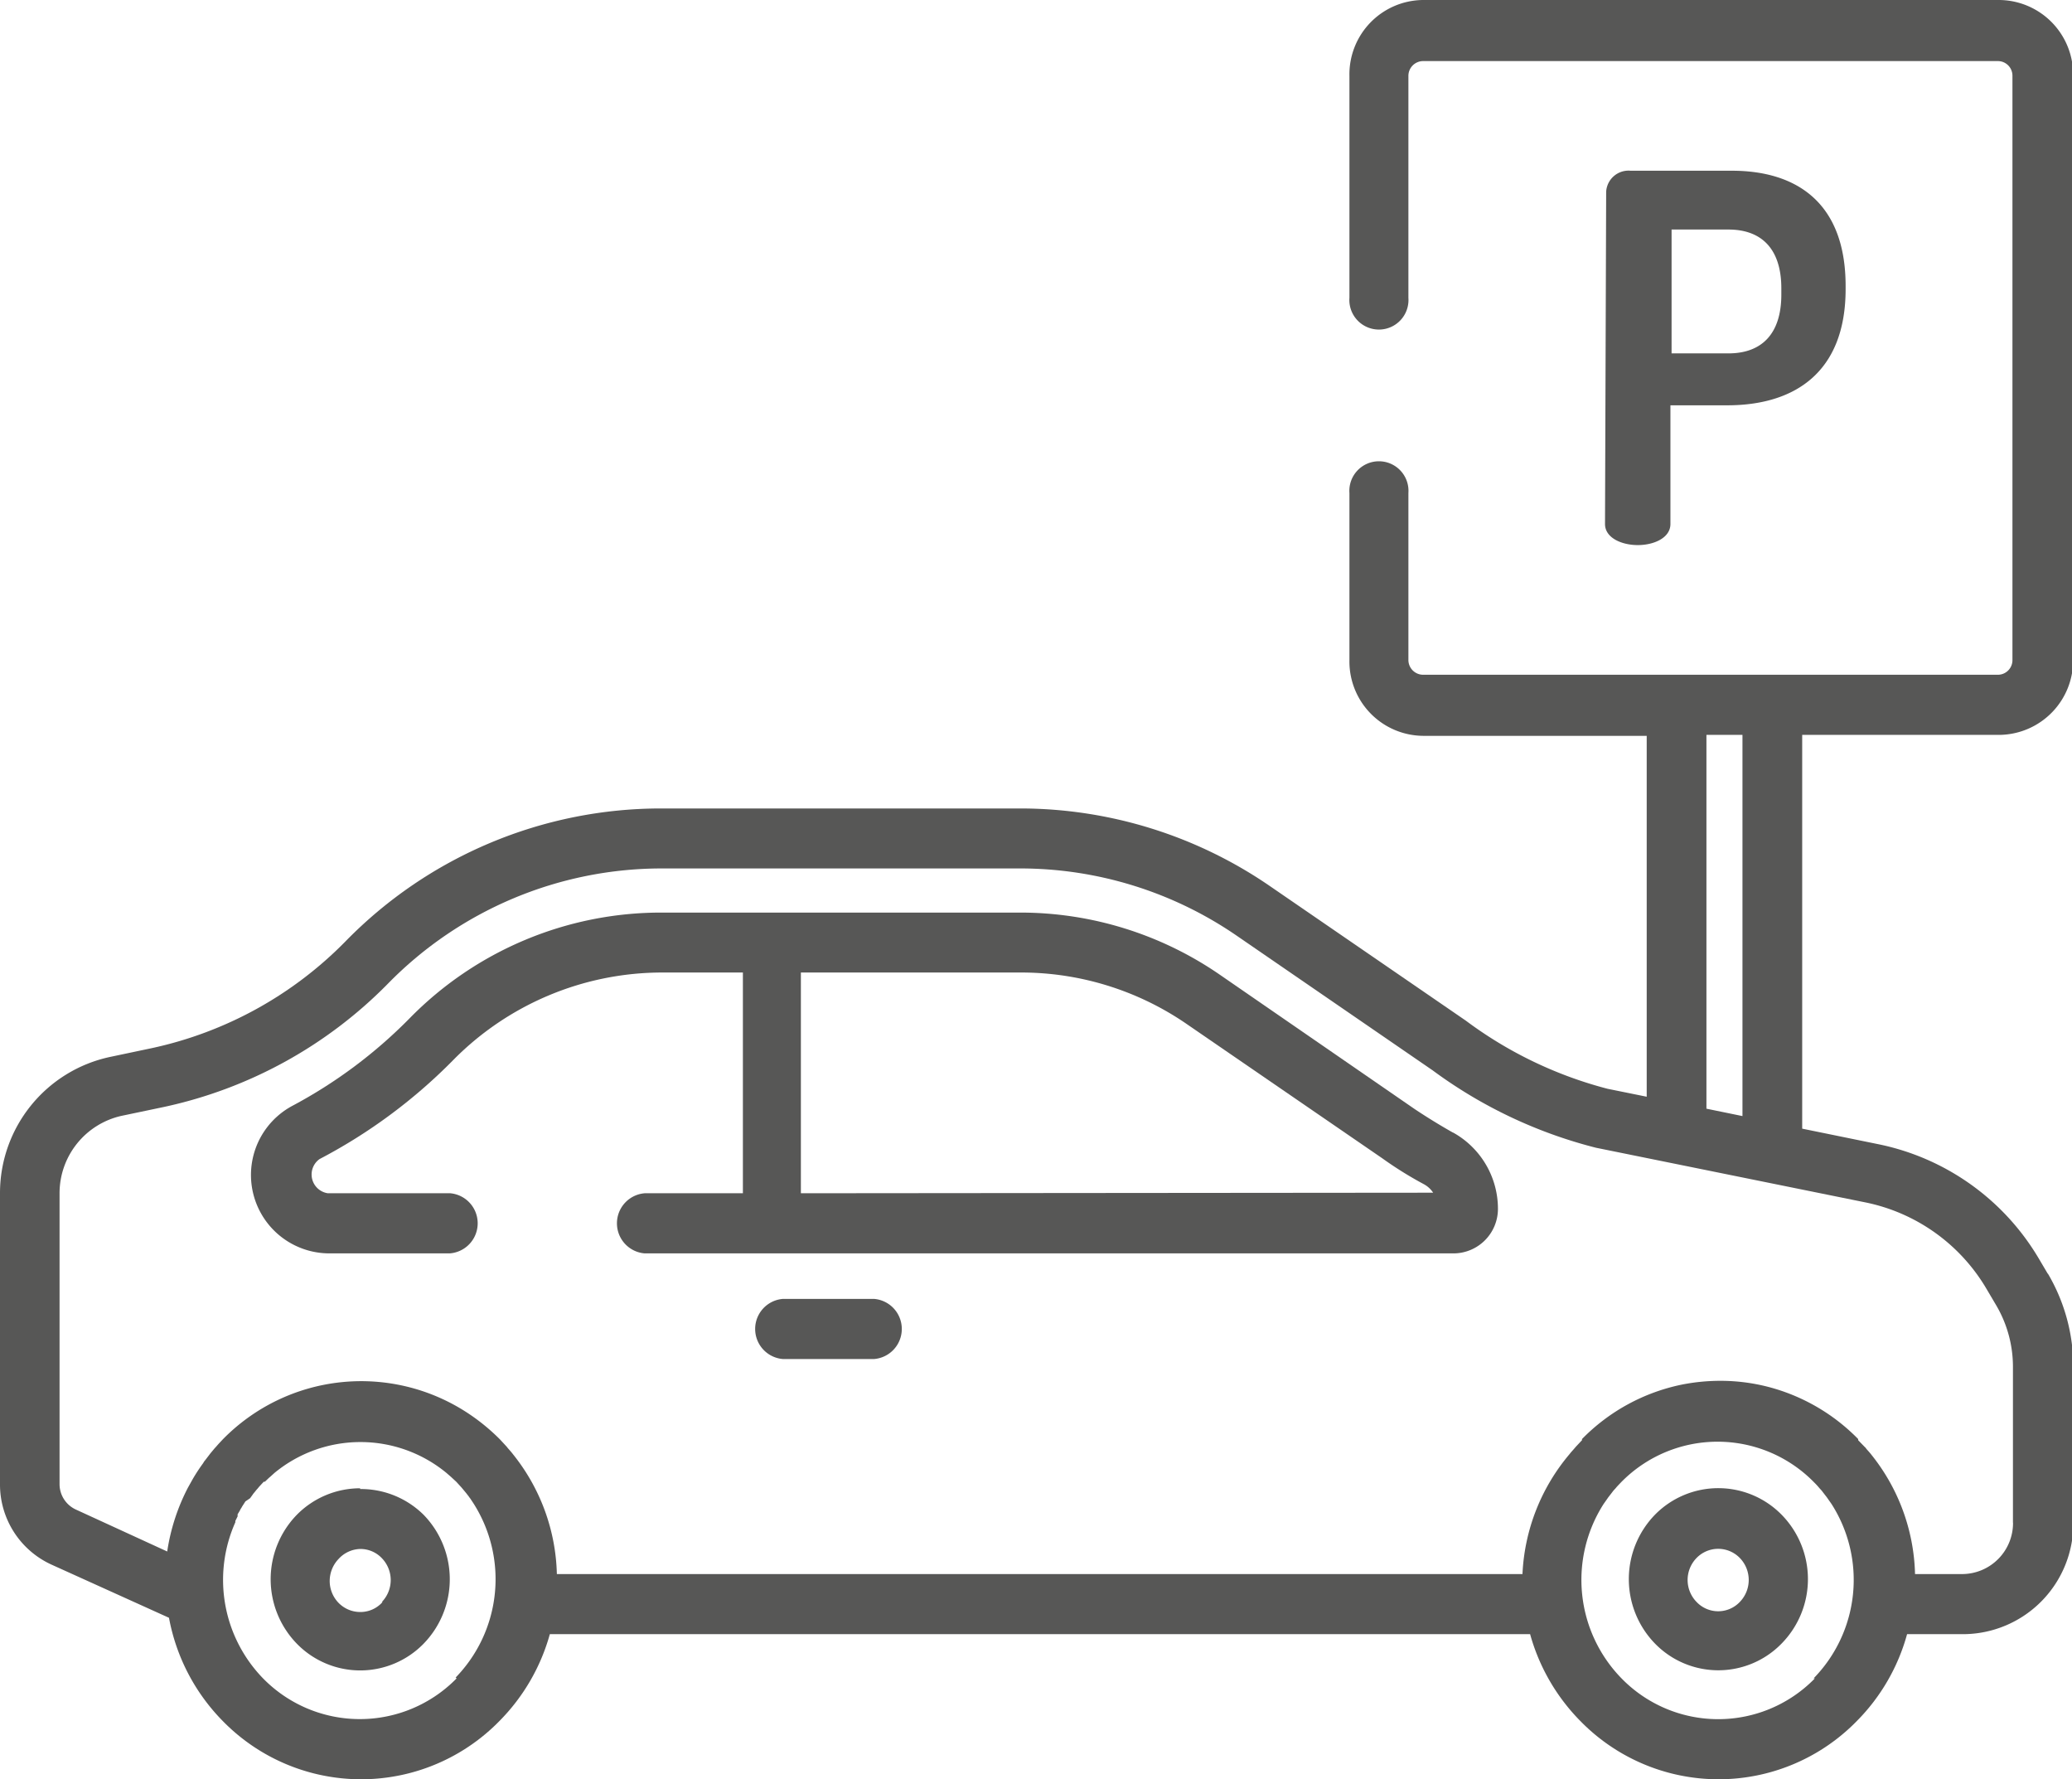
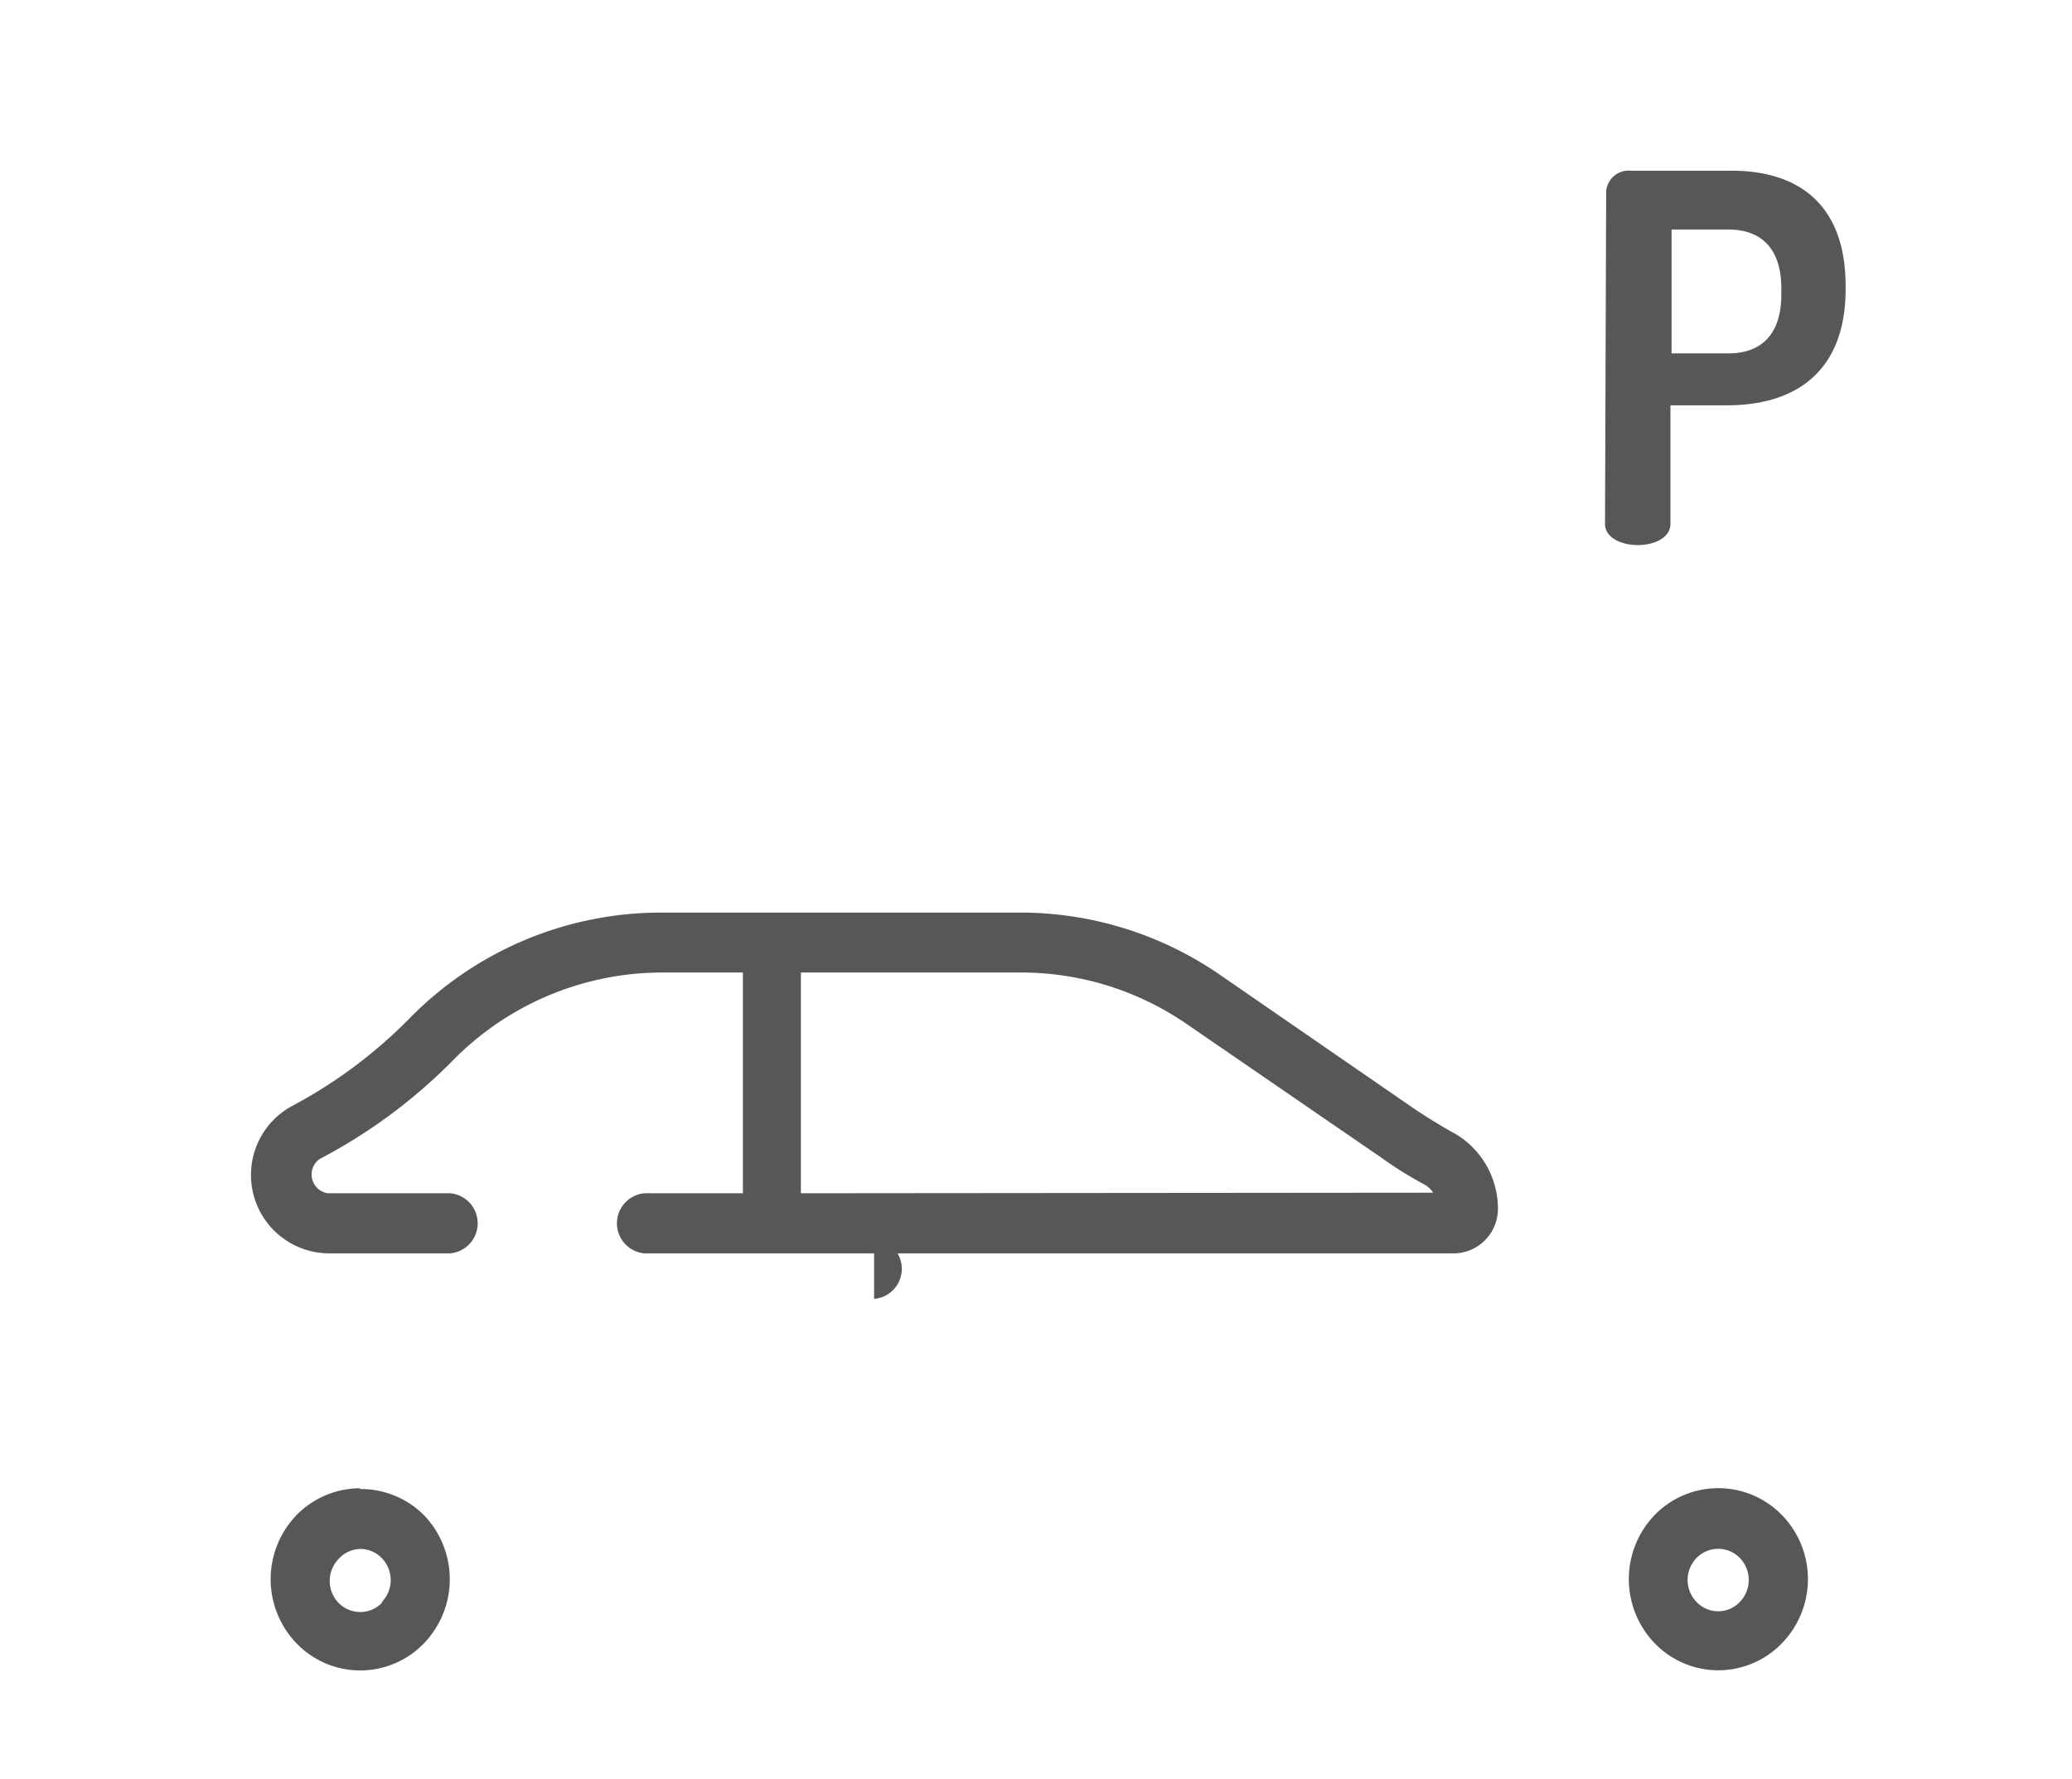
<svg xmlns="http://www.w3.org/2000/svg" id="icono_parking" width="74" height="63.531" viewBox="0 0 74 63.531">
  <defs>
    <clipPath id="clip-path">
      <rect id="Rectángulo_760" data-name="Rectángulo 760" width="74" height="63.531" fill="none" />
    </clipPath>
  </defs>
  <g id="Capa_1" data-name="Capa 1">
    <g id="Grupo_1081" data-name="Grupo 1081" clip-path="url(#clip-path)">
      <path id="Trazado_3672" data-name="Trazado 3672" d="M87.027,11.1v4.422h2.031c1.171,0,1.889-.677,1.889-2.1V13.2c0-1.422-.718-2.1-1.889-2.1ZM84.691,9.75A.8.8,0,0,1,85.564,9H89.18c2.282,0,4.063,1.117,4.063,4.117v.108c0,3-1.849,4.151-4.225,4.151H86.986v4.239c0,.494-.589.752-1.165.752s-1.171-.257-1.171-.752Z" transform="translate(-27.328 -2.904)" fill="#575756" />
      <path id="Trazado_3673" data-name="Trazado 3673" d="M32.871,58.142V50.26h7.821A10.435,10.435,0,0,1,46.652,52.1l6.975,4.788a13.48,13.48,0,0,0,1.5.934.921.921,0,0,1,.325.3Zm23.274-2.174c-.454-.257-.907-.535-1.354-.833l-6.954-4.794a12.555,12.555,0,0,0-7.144-2.221h-12.8a12.575,12.575,0,0,0-9,3.779A17.214,17.214,0,0,1,14.71,55.02a2.8,2.8,0,0,0,1.26,5.268h4.368a1.077,1.077,0,0,0,0-2.147H15.97a.677.677,0,0,1-.291-1.219,19.136,19.136,0,0,0,4.74-3.5,10.489,10.489,0,0,1,7.51-3.162H30.8v7.882H27.292a1.077,1.077,0,0,0,0,2.147H56.166a1.591,1.591,0,0,0,1.6-1.6,3.115,3.115,0,0,0-1.591-2.709" transform="translate(-4.268 -15.535)" fill="#575756" />
-       <path id="Trazado_3674" data-name="Trazado 3674" d="M44.075,68.49H40.817a1.077,1.077,0,0,0,0,2.147h3.257a1.077,1.077,0,0,0,0-2.147" transform="translate(-12.857 -22.111)" fill="#575756" />
-       <path id="Trazado_3675" data-name="Trazado 3675" d="M71.894,54.369a1.822,1.822,0,0,1-1.8,1.835h-1.7a7.083,7.083,0,0,0-1.557-4.259h0c-.061-.081-.129-.149-.19-.223a.183.183,0,0,0-.047-.054l-.237-.244v-.041a6.941,6.941,0,0,0-3.237-1.869,6.812,6.812,0,0,0-1.706-.21,7.117,7.117,0,0,0-1.354.135A6.941,6.941,0,0,0,56.5,51.383v.041l-.21.223-.047.054c-.061.074-.129.142-.19.223h0a7.13,7.13,0,0,0-1.679,4.28H19.888a7.1,7.1,0,0,0-1.557-4.266h0c-.061-.081-.129-.156-.2-.237L18.1,51.66l-.244-.264a7.225,7.225,0,0,0-1.1-.907,6.921,6.921,0,0,0-8.8.907c-.074.081-.156.163-.223.244l-.068.074L7.51,51.9l-.061.081c-.054.068-.1.135-.156.2l-.041.068a6.319,6.319,0,0,0-.372.569h0l-.163.291h0a7.259,7.259,0,0,0-.745,2.289L2.709,53.9a1,1,0,0,1-.582-.907V42.607a2.831,2.831,0,0,1,2.208-2.763l1.517-.318a15.9,15.9,0,0,0,8-4.4,13.685,13.685,0,0,1,9.778-4.117h12.8A13.652,13.652,0,0,1,44.2,33.432l6.967,4.787A16.726,16.726,0,0,0,57,40.982l9.616,1.95a6.528,6.528,0,0,1,4.334,3.095l.332.562a4.334,4.334,0,0,1,.609,2.221v5.559Zm-7.076,5.559a4.821,4.821,0,0,1-6.907,0,5.031,5.031,0,0,1-.637-6.23h0l.115-.163.047-.068.1-.129.088-.115.081-.088c.054-.068.122-.135.183-.2a4.821,4.821,0,0,1,6.907,0,2.471,2.471,0,0,1,.183.2l.081.088.088.115.1.129.047.068.115.163h0a5.031,5.031,0,0,1-.637,6.23m-48.464,0a4.835,4.835,0,0,1-6.914,0,5.045,5.045,0,0,1-.989-5.573v-.047l.081-.163q0-.037,0-.074l.081-.135a.433.433,0,0,1,.054-.095,1.178,1.178,0,0,1,.074-.122l.068-.108.169-.115.088-.122a.765.765,0,0,1,.068-.088c.034-.041.068-.088.108-.129l.061-.074.163-.176H9.46l.149-.142.041-.034.149-.135h0a4.828,4.828,0,0,1,6.149,0h0l.163.142h0l.183.169.183.2.074.088.095.115.095.122a.678.678,0,0,0,.054.074l.108.163h0a5.038,5.038,0,0,1-.63,6.23M60.944,26.24h1.287V39.851l-1.287-.264ZM73.133,45.478l-.332-.562a8.668,8.668,0,0,0-5.729-4.063L64.364,40.3V26.24h7.042a2.661,2.661,0,0,0,2.634-2.709V2.709A2.661,2.661,0,0,0,71.352,0H50.821a2.654,2.654,0,0,0-2.627,2.709v7.923a1.056,1.056,0,1,0,2.106,0V2.709a.528.528,0,0,1,.521-.528H71.352a.521.521,0,0,1,.521.528V23.565a.521.521,0,0,1-.521.528H50.821a.528.528,0,0,1-.521-.528V17.606a1.056,1.056,0,1,0-2.106,0v5.959a2.654,2.654,0,0,0,2.627,2.709h7.99V39.16l-1.4-.284a14.606,14.606,0,0,1-5.058-2.431L45.37,31.65a15.758,15.758,0,0,0-8.952-2.783H23.626a15.751,15.751,0,0,0-11.281,4.74,13.746,13.746,0,0,1-6.927,3.819l-1.51.318A4.97,4.97,0,0,0,0,42.607V52.994a3.142,3.142,0,0,0,1.835,2.871l4.2,1.9A7.09,7.09,0,0,0,7.95,61.445a6.907,6.907,0,0,0,9.893,0,7.1,7.1,0,0,0,1.794-3.095H54.647a7.11,7.11,0,0,0,1.788,3.095,6.9,6.9,0,0,0,9.887,0,7.043,7.043,0,0,0,1.788-3.095H70.14a3.948,3.948,0,0,0,3.907-3.982V48.81a6.548,6.548,0,0,0-.907-3.332" transform="translate(0 0)" fill="#575756" />
+       <path id="Trazado_3674" data-name="Trazado 3674" d="M44.075,68.49H40.817h3.257a1.077,1.077,0,0,0,0-2.147" transform="translate(-12.857 -22.111)" fill="#575756" />
      <path id="Trazado_3676" data-name="Trazado 3676" d="M18.275,82.533a1.056,1.056,0,0,1-.8.359,1.083,1.083,0,0,1-.772-.325,1.124,1.124,0,0,1-.318-.785A1.138,1.138,0,0,1,16.7,81a1.083,1.083,0,0,1,.772-.359,1.056,1.056,0,0,1,.772.325,1.124,1.124,0,0,1,0,1.571m-.772-4.063a3.176,3.176,0,0,0-2.262.948,3.3,3.3,0,0,0,0,4.6,3.162,3.162,0,0,0,4.53,0,3.3,3.3,0,0,0,0-4.6,3.183,3.183,0,0,0-2.268-.921" transform="translate(-4.61 -25.333)" fill="#575756" />
      <path id="Trazado_3677" data-name="Trazado 3677" d="M89.868,82.533a1.063,1.063,0,0,1-1.544,0,1.124,1.124,0,0,1,0-1.571,1.077,1.077,0,0,1,1.544,0,1.128,1.128,0,0,1,0,1.571M89.1,78.47a3.169,3.169,0,0,0-2.262.948,3.3,3.3,0,0,0,0,4.6,3.156,3.156,0,0,0,4.523,0,3.284,3.284,0,0,0,0-4.6A3.169,3.169,0,0,0,89.1,78.47" transform="translate(-27.732 -25.333)" fill="#575756" />
    </g>
  </g>
</svg>